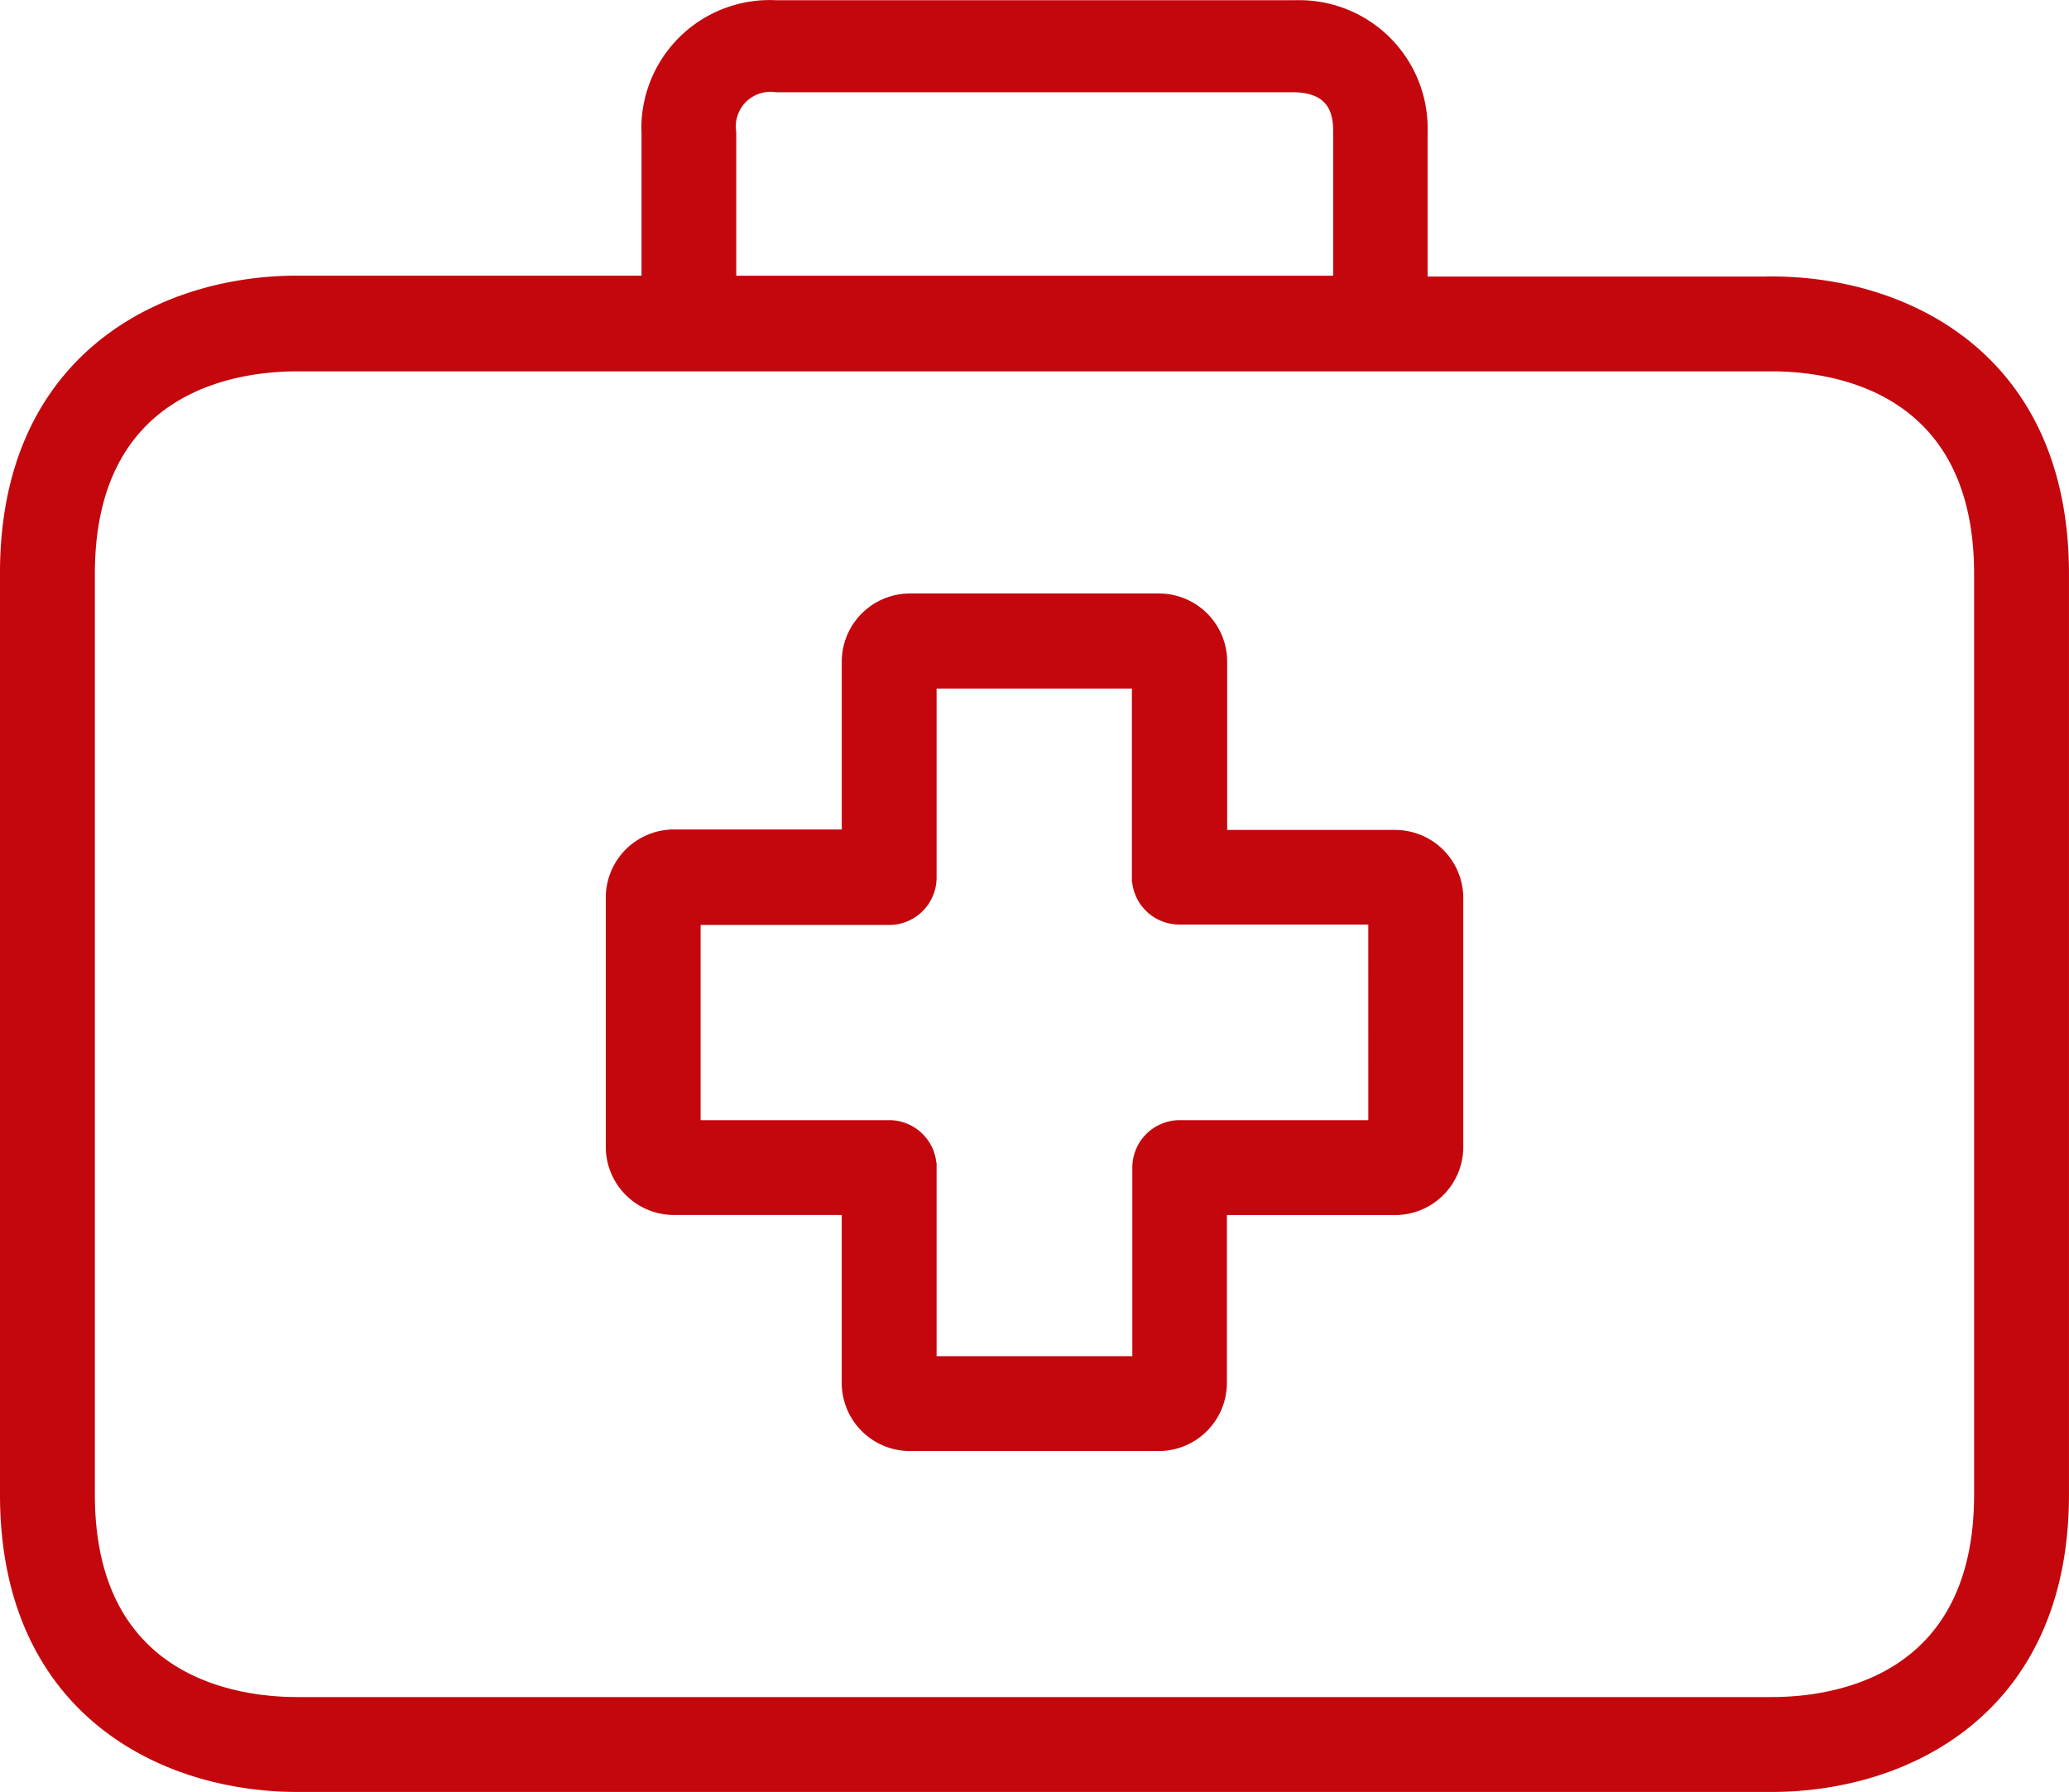
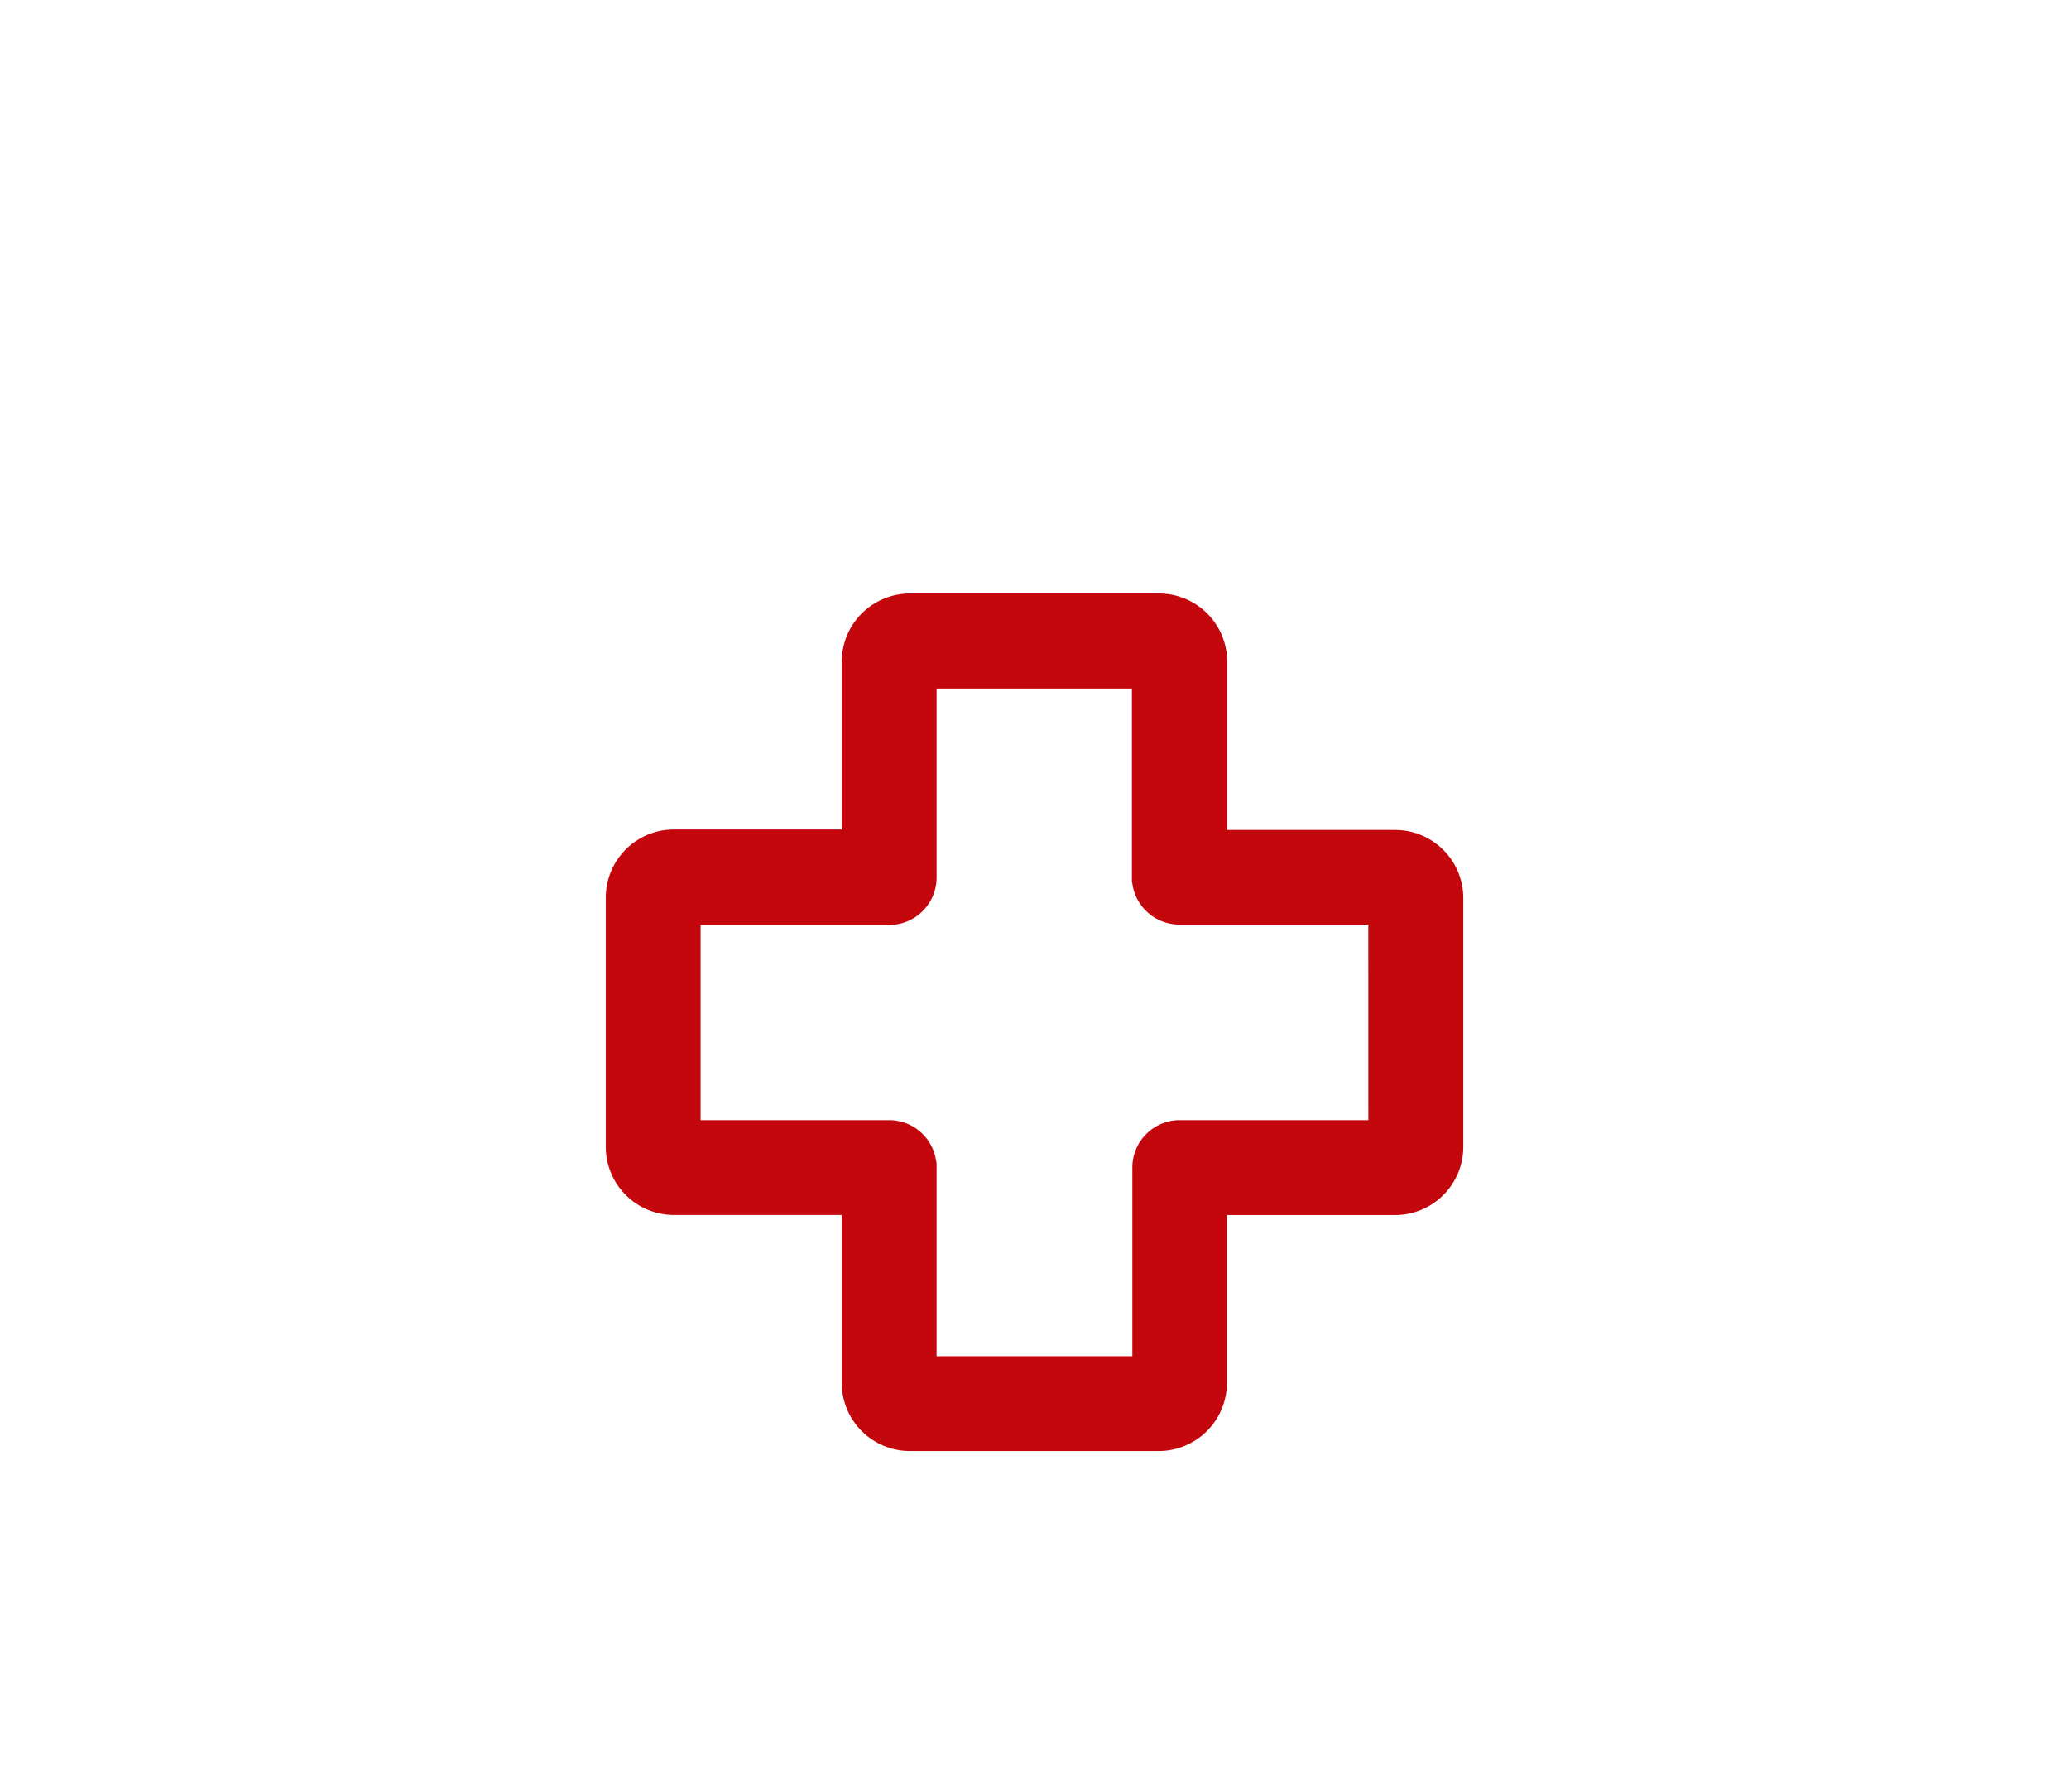
<svg xmlns="http://www.w3.org/2000/svg" width="61.18" height="52.984" viewBox="0 0 61.18 52.984">
  <g id="Grupo_460" data-name="Grupo 460" transform="translate(-61.45 -87.813)">
    <path id="Trazado_198" data-name="Trazado 198" d="M199.174,206.99h-5.1v-5.111A1.867,1.867,0,0,0,192.222,200h-7.378a1.867,1.867,0,0,0-1.866,1.866v5.111h-5.1A1.866,1.866,0,0,0,176,208.831v7.378a1.867,1.867,0,0,0,1.866,1.866h5.111v5.1a1.867,1.867,0,0,0,1.854,1.879H192.2a1.867,1.867,0,0,0,1.866-1.866h0v-5.111h5.111a1.867,1.867,0,0,0,1.879-1.854v-7.366a1.866,1.866,0,0,0-1.866-1.866Zm-.626,8.581h-5.725a1.253,1.253,0,0,0-1.253,1.253v5.725h-6.088v-5.725a1.253,1.253,0,0,0-1.253-1.253h-5.725V209.5h5.725a1.253,1.253,0,0,0,1.253-1.253v-5.737h6.075v5.725a1.253,1.253,0,0,0,1.253,1.253h5.737Z" transform="translate(-96.487 -94.49)" fill="#c4060d" stroke="#c4060d" stroke-width="0.3" />
-     <path id="Trazado_199" data-name="Trazado 199" d="M113.836,96.14H103.514V91.731a3.645,3.645,0,0,0-3.526-3.761q-.154-.005-.308,0H84.4a3.645,3.645,0,0,0-3.83,3.45q-.008.154,0,.308v4.384H70.243c-3.983,0-8.643,2.267-8.643,8.643V132c0,6.376,4.66,8.643,8.643,8.643h43.593c3.983,0,8.643-2.267,8.643-8.643v-27.22c0-6.376-4.647-8.643-8.643-8.643ZM83.071,91.731a1.175,1.175,0,0,1,1.34-1.34h15.27c1.34,0,1.34.965,1.34,1.34v4.384H83.071ZM119.974,132c0,5.537-4.284,6.138-6.138,6.138H70.243c-1.841,0-6.138-.6-6.138-6.138v-27.22c0-5.537,4.284-6.138,6.138-6.138h43.593c1.841,0,6.138.6,6.138,6.138Z" fill="#c4060d" stroke="#c4060d" stroke-width="0.3" />
  </g>
</svg>